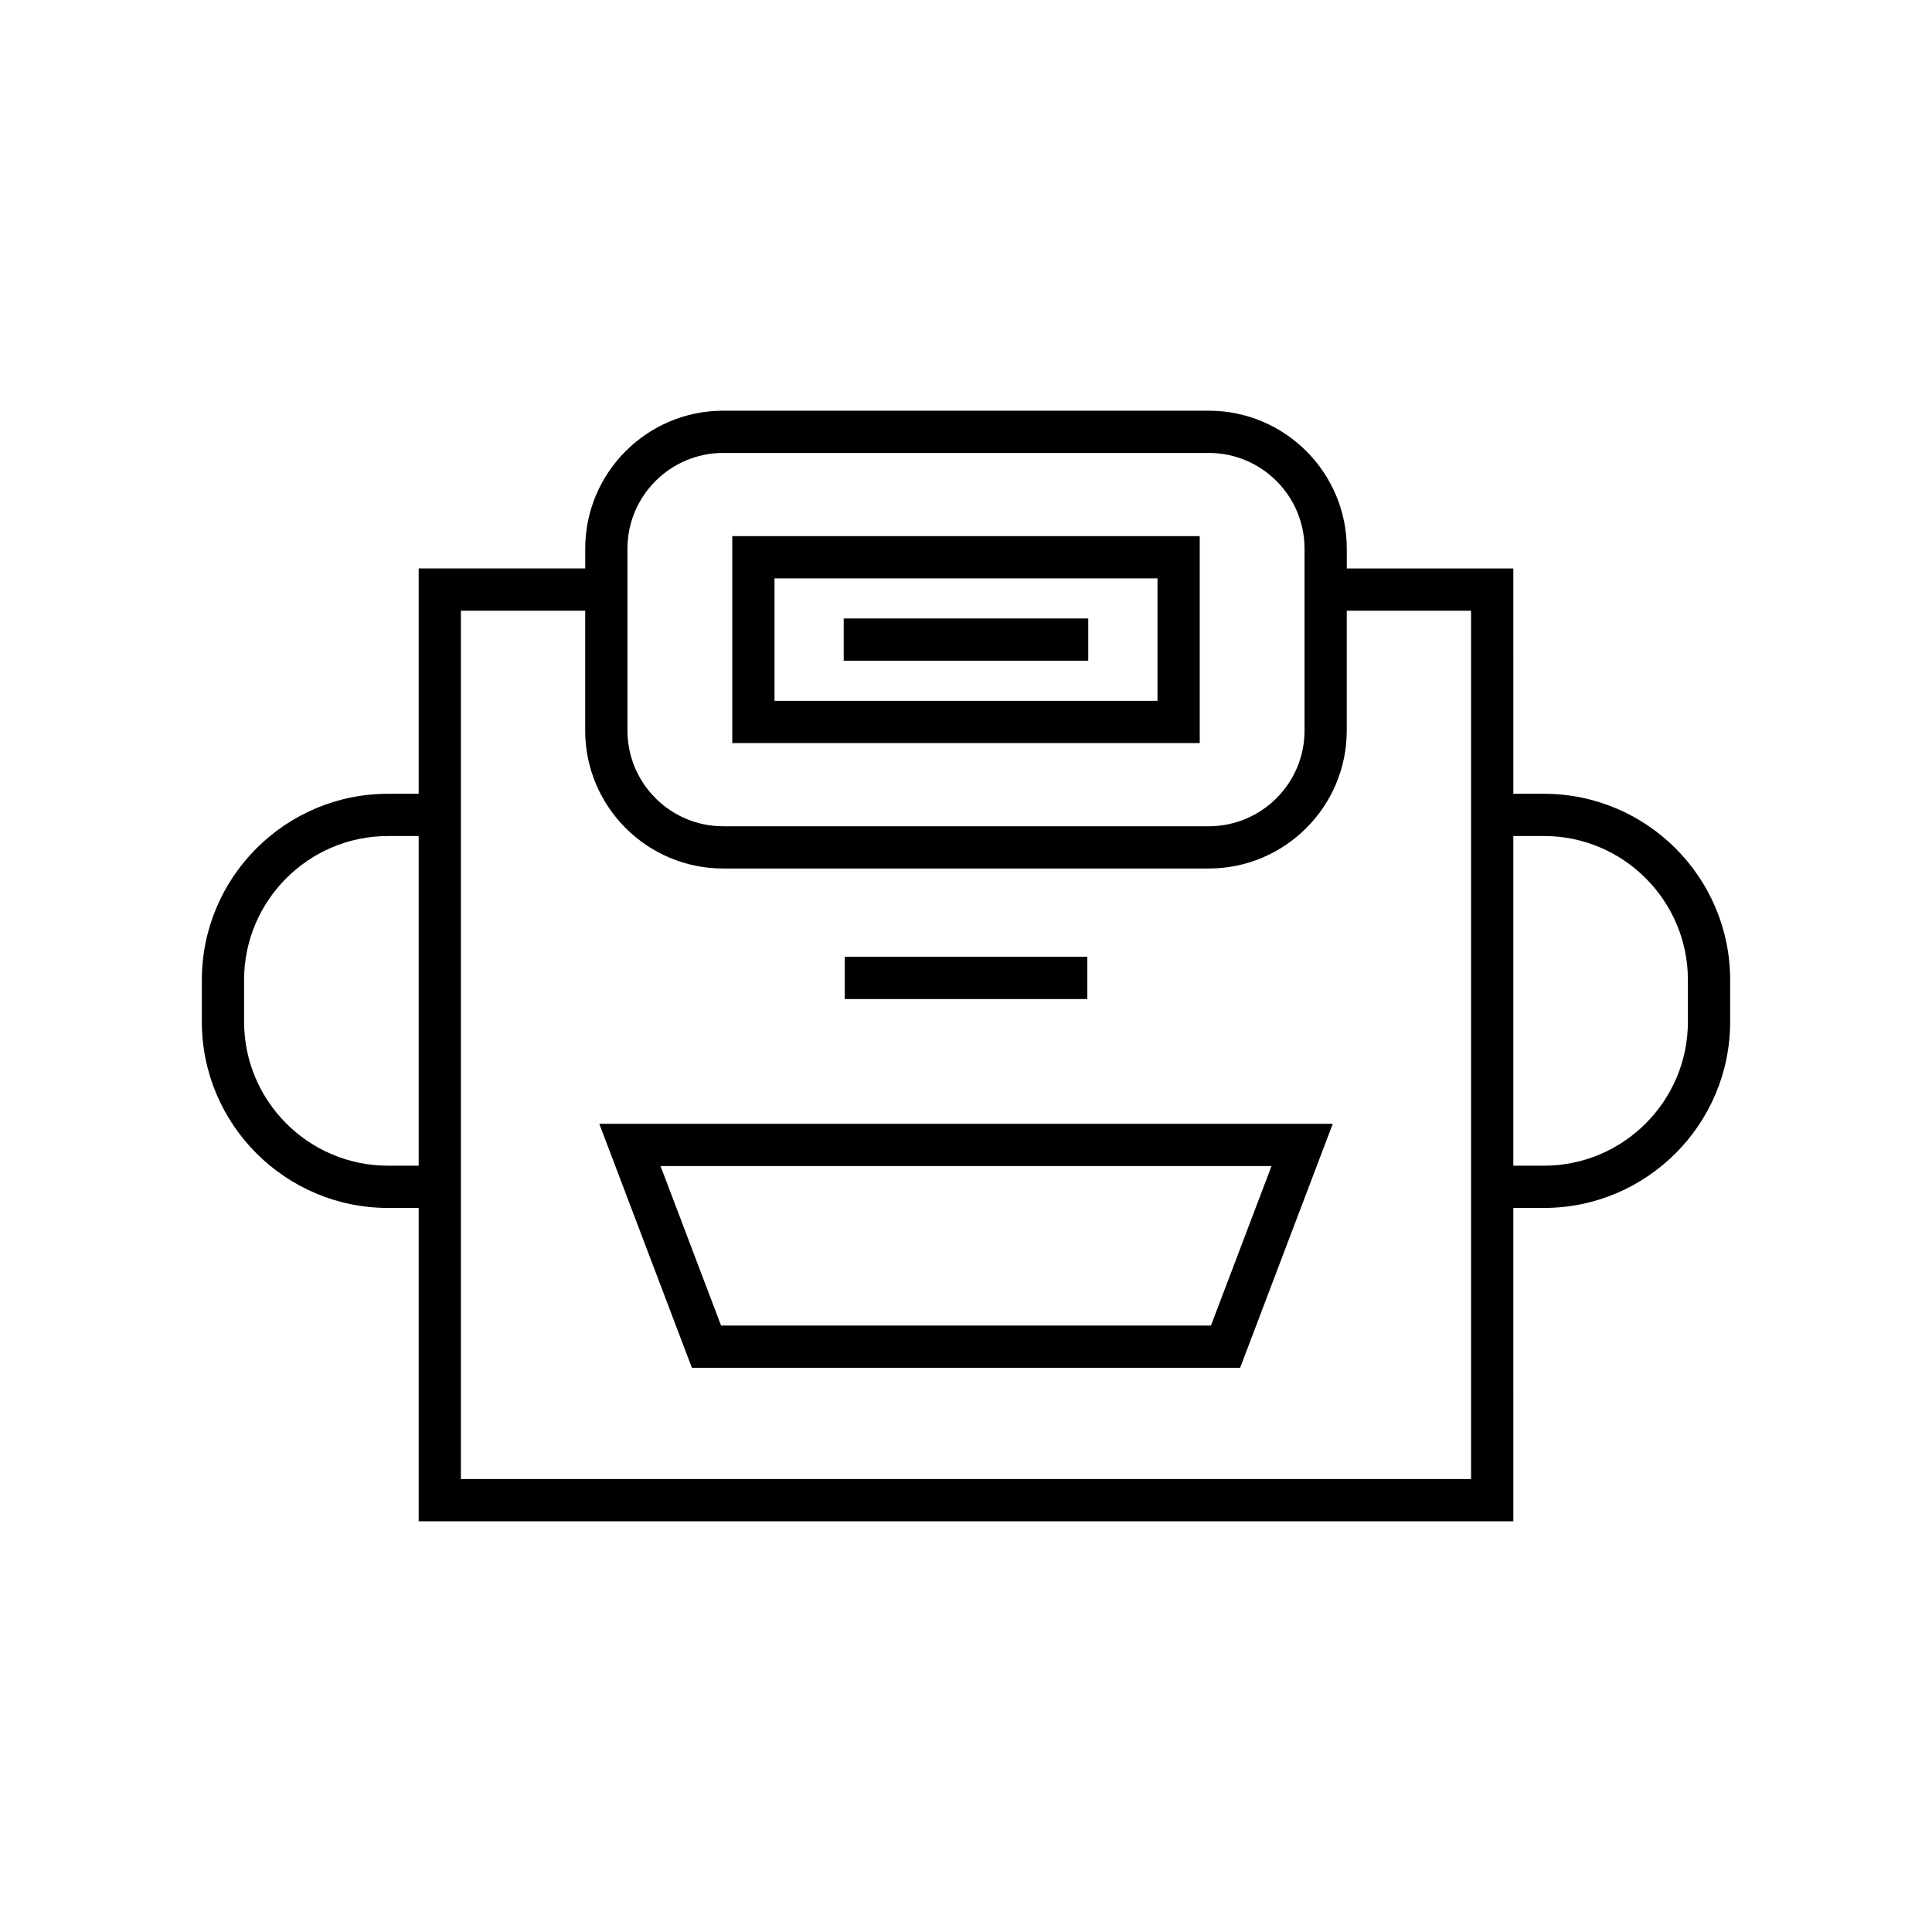
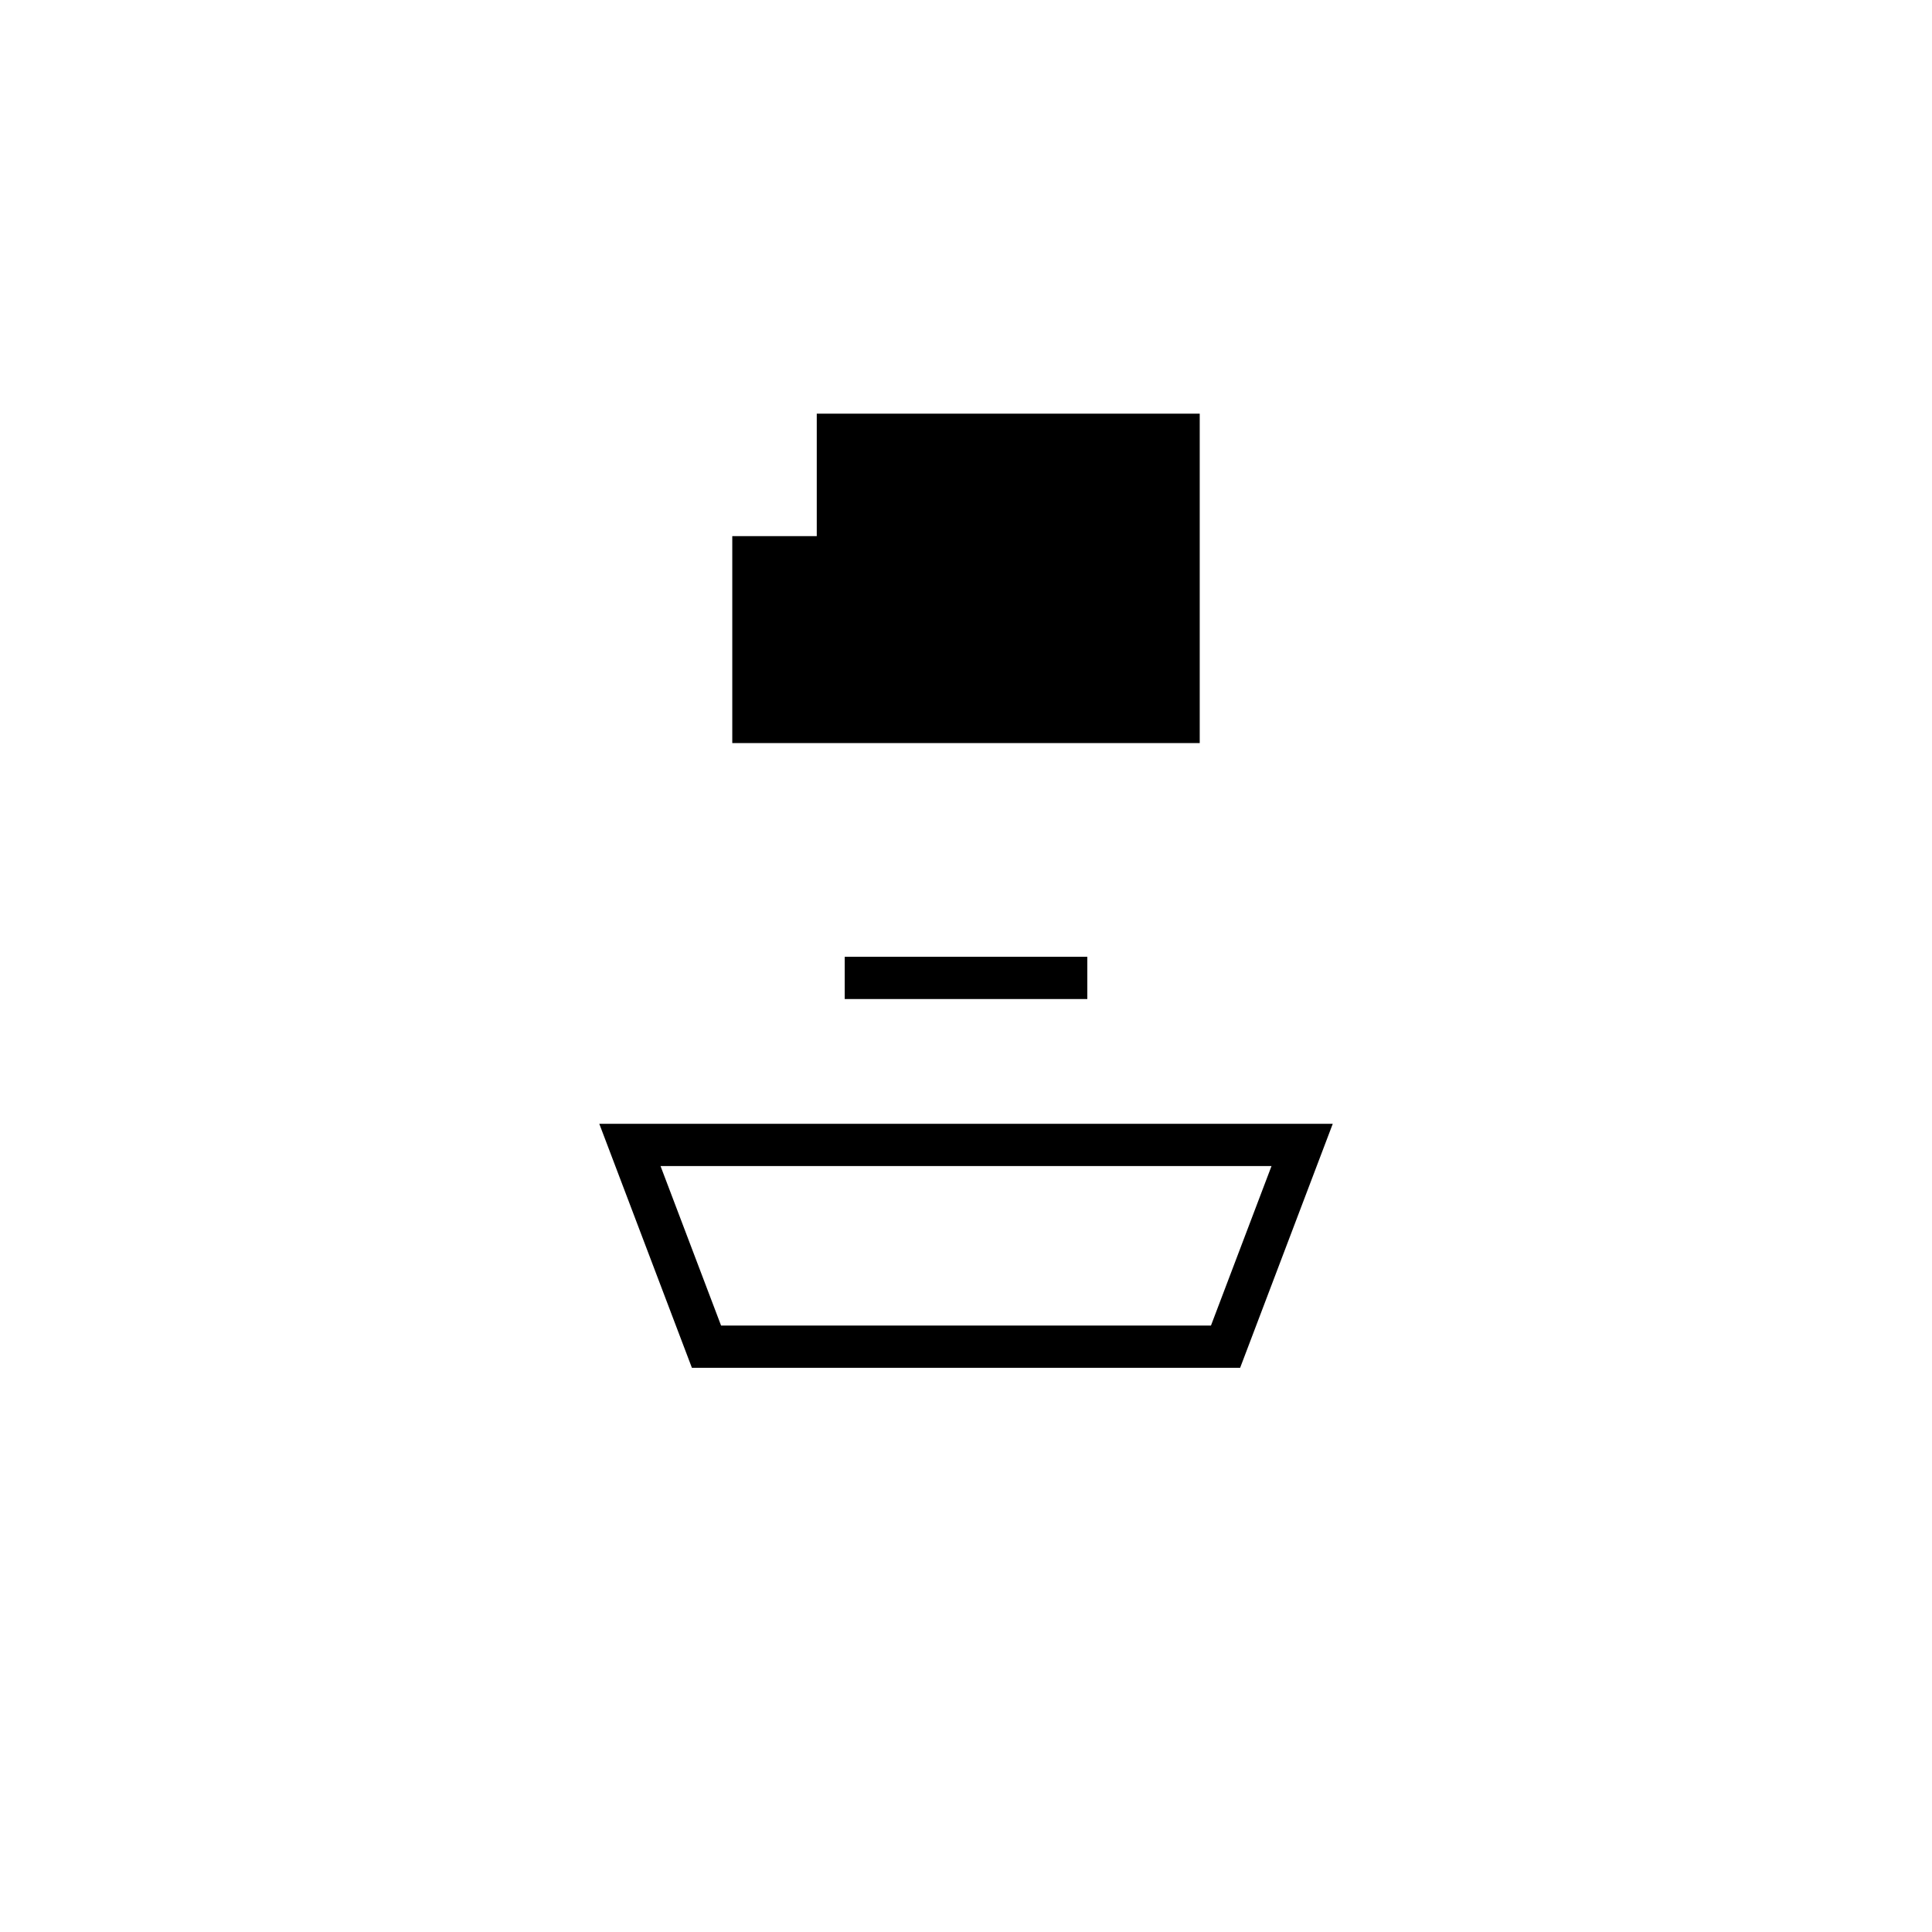
<svg xmlns="http://www.w3.org/2000/svg" fill="#000000" width="800px" height="800px" version="1.1" viewBox="144 144 512 512">
  <g>
-     <path d="m553.17 354.36h-8.117l-0.004-59.715h-44.137v-5.242c0-20.16-16.398-36.562-36.562-36.562l-128.7-0.004c-20.16 0-36.562 16.402-36.562 36.562v5.242h-44.137v59.719h-8.117c-27.207 0-49.344 22.133-49.344 49.34v11.074c0 27.207 22.133 49.344 49.344 49.344h8.117v83.043h290.1l-0.004-83.043h8.117c27.207 0 49.344-22.133 49.344-49.344v-11.074c0-27.203-22.133-49.34-49.34-49.34zm-298.22 98.562h-8.117c-21.035 0-38.148-17.113-38.148-38.148v-11.074c0-21.031 17.109-38.145 38.148-38.145h8.117zm55.332-163.52c0-13.988 11.375-25.367 25.367-25.367h128.7c13.988 0 25.367 11.379 25.367 25.367v48.199c0 13.988-11.375 25.367-25.367 25.367h-128.7c-13.988 0-25.367-11.379-25.367-25.367zm223.57 246.56h-267.71v-230.12h32.941v31.762c0 20.16 16.398 36.562 36.562 36.562h128.7c20.16 0 36.562-16.402 36.562-36.562v-31.762h32.941zm57.461-121.19c0 21.031-17.109 38.148-38.148 38.148h-8.117v-87.367h8.117c21.035 0 38.148 17.109 38.148 38.145z" />
    <path d="m367.86 397.56h64.289v11.195h-64.289z" />
    <path d="m327.36 506.48h145.29l24.547-64.664h-194.38zm137.56-11.199h-129.83l-16.043-42.27h161.92z" />
-     <path d="m461.94 286.08h-123.88v54.844h123.88zm-11.195 43.648h-101.49v-32.453h101.49z" />
-     <path d="m367.59 307.9h64.809v11.195h-64.809z" />
+     <path d="m461.94 286.08h-123.88v54.844h123.88zh-101.49v-32.453h101.49z" />
  </g>
</svg>